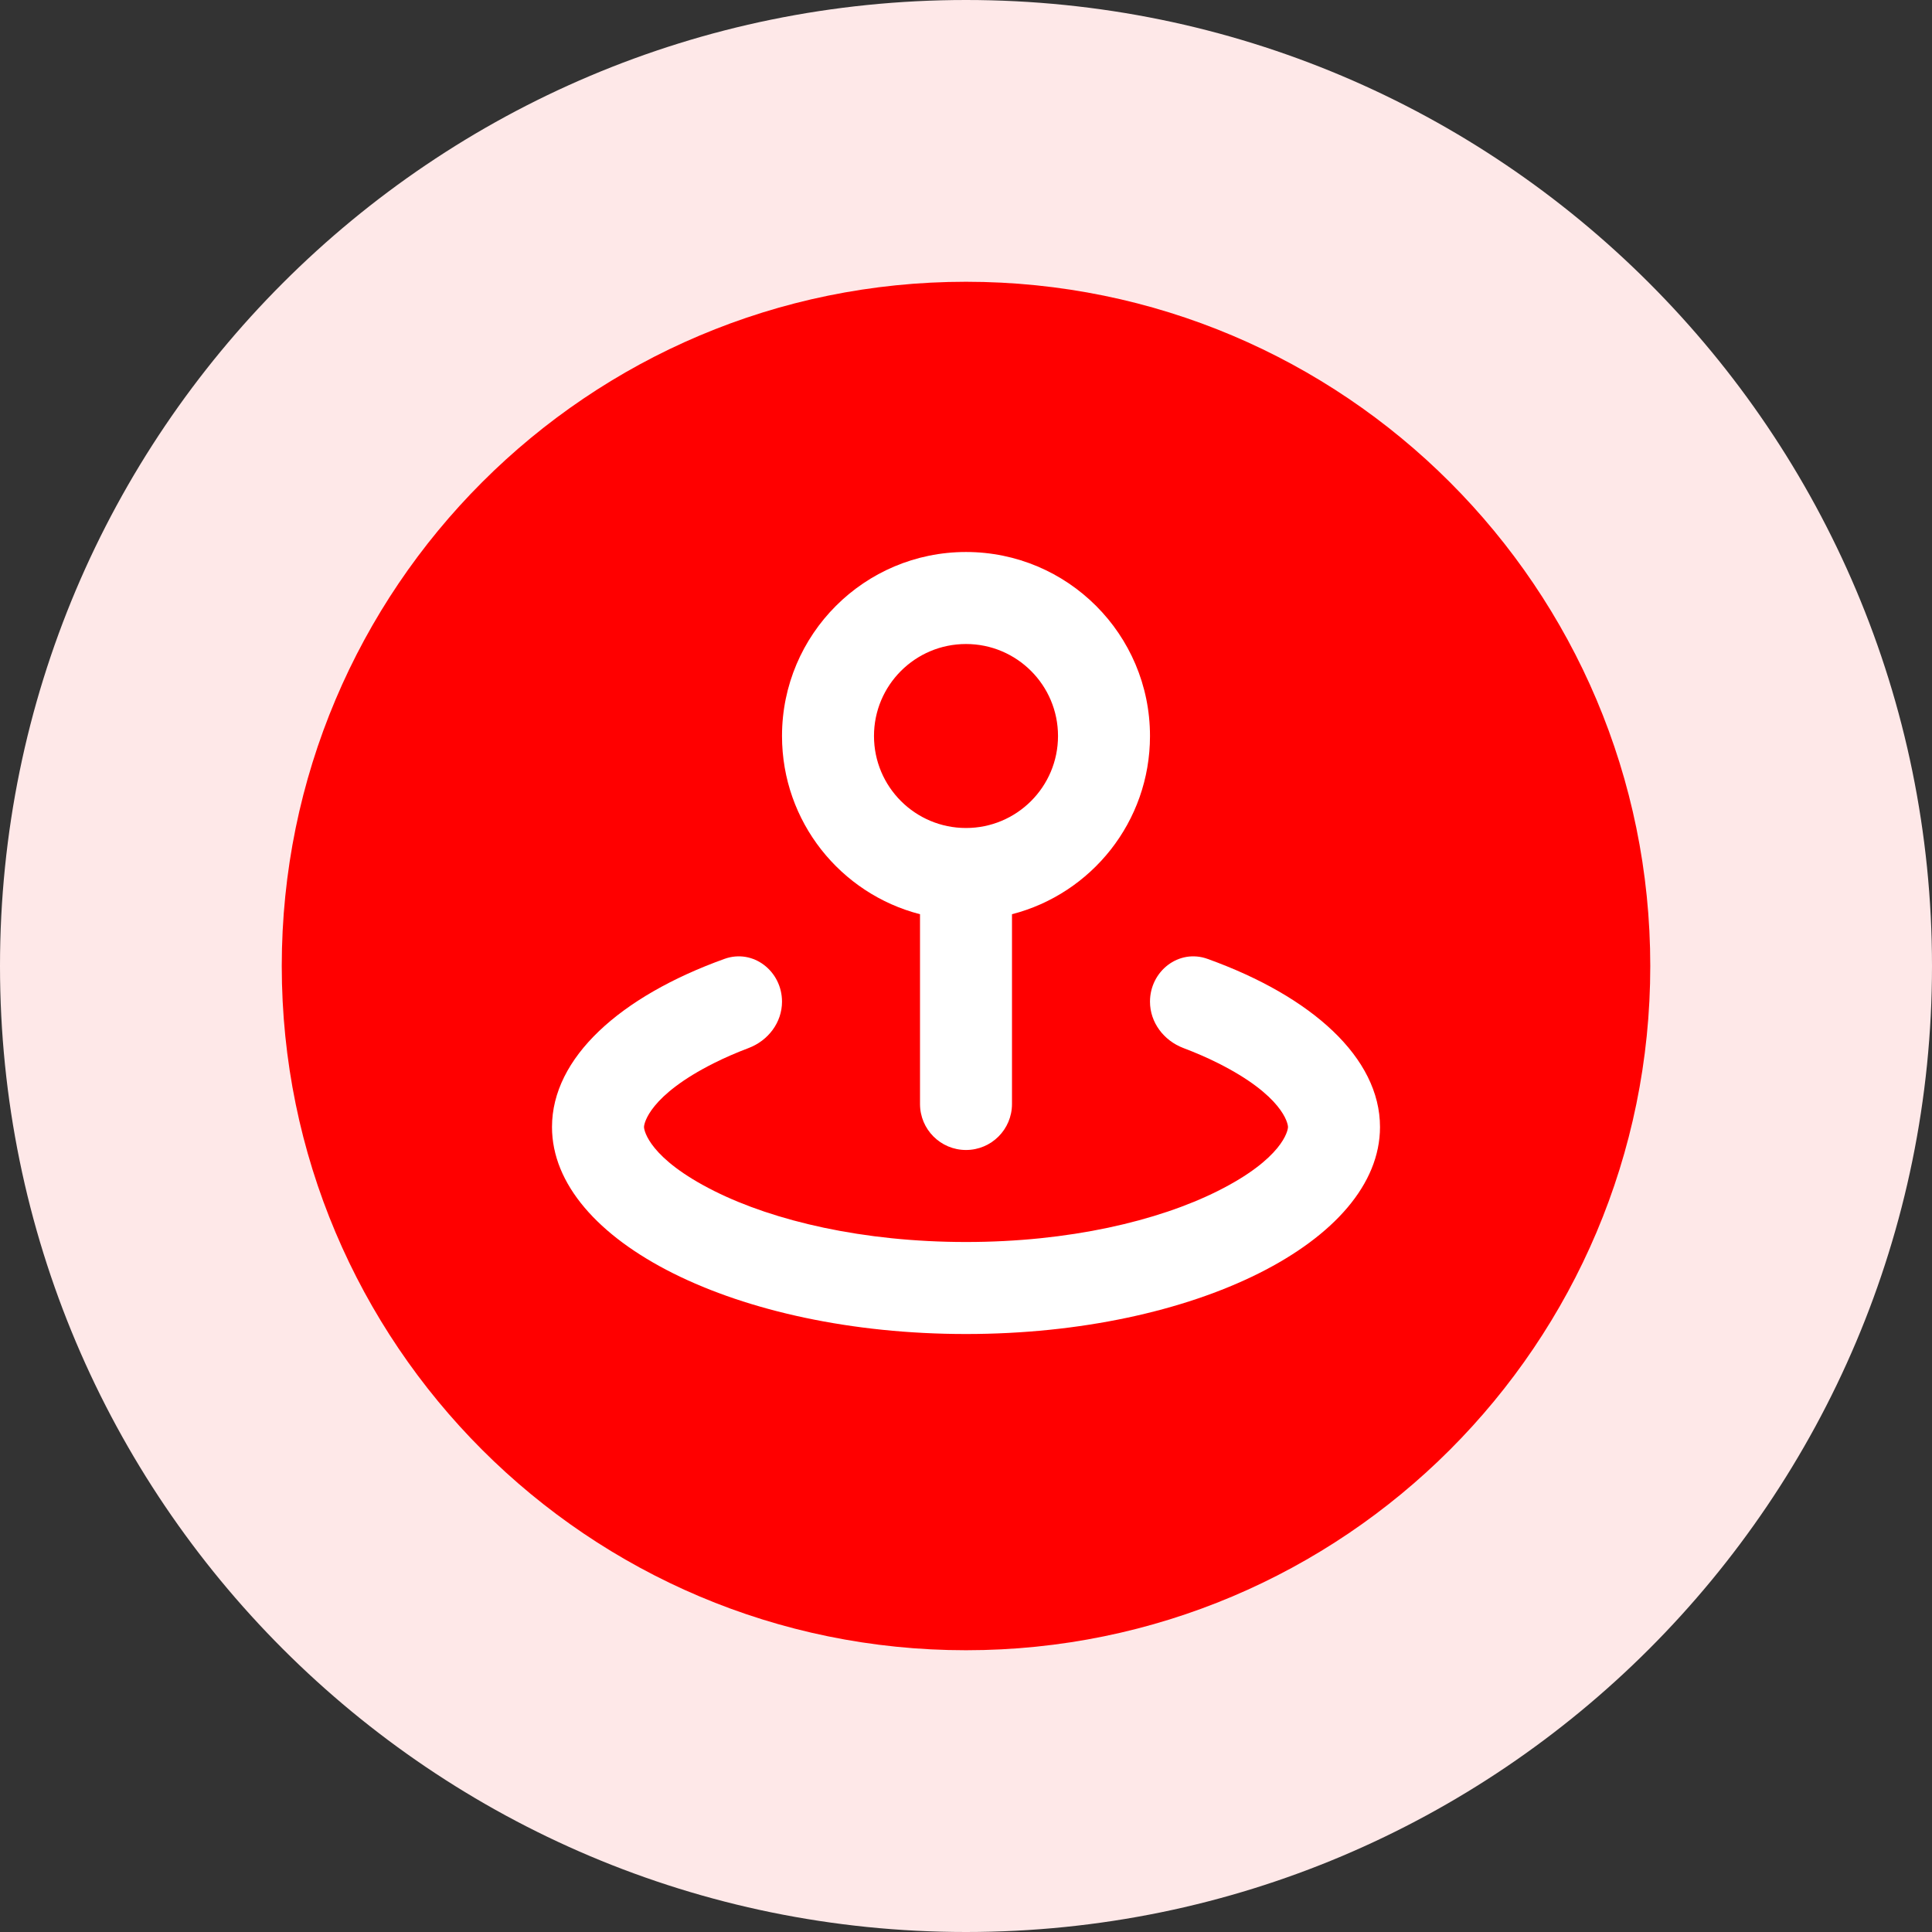
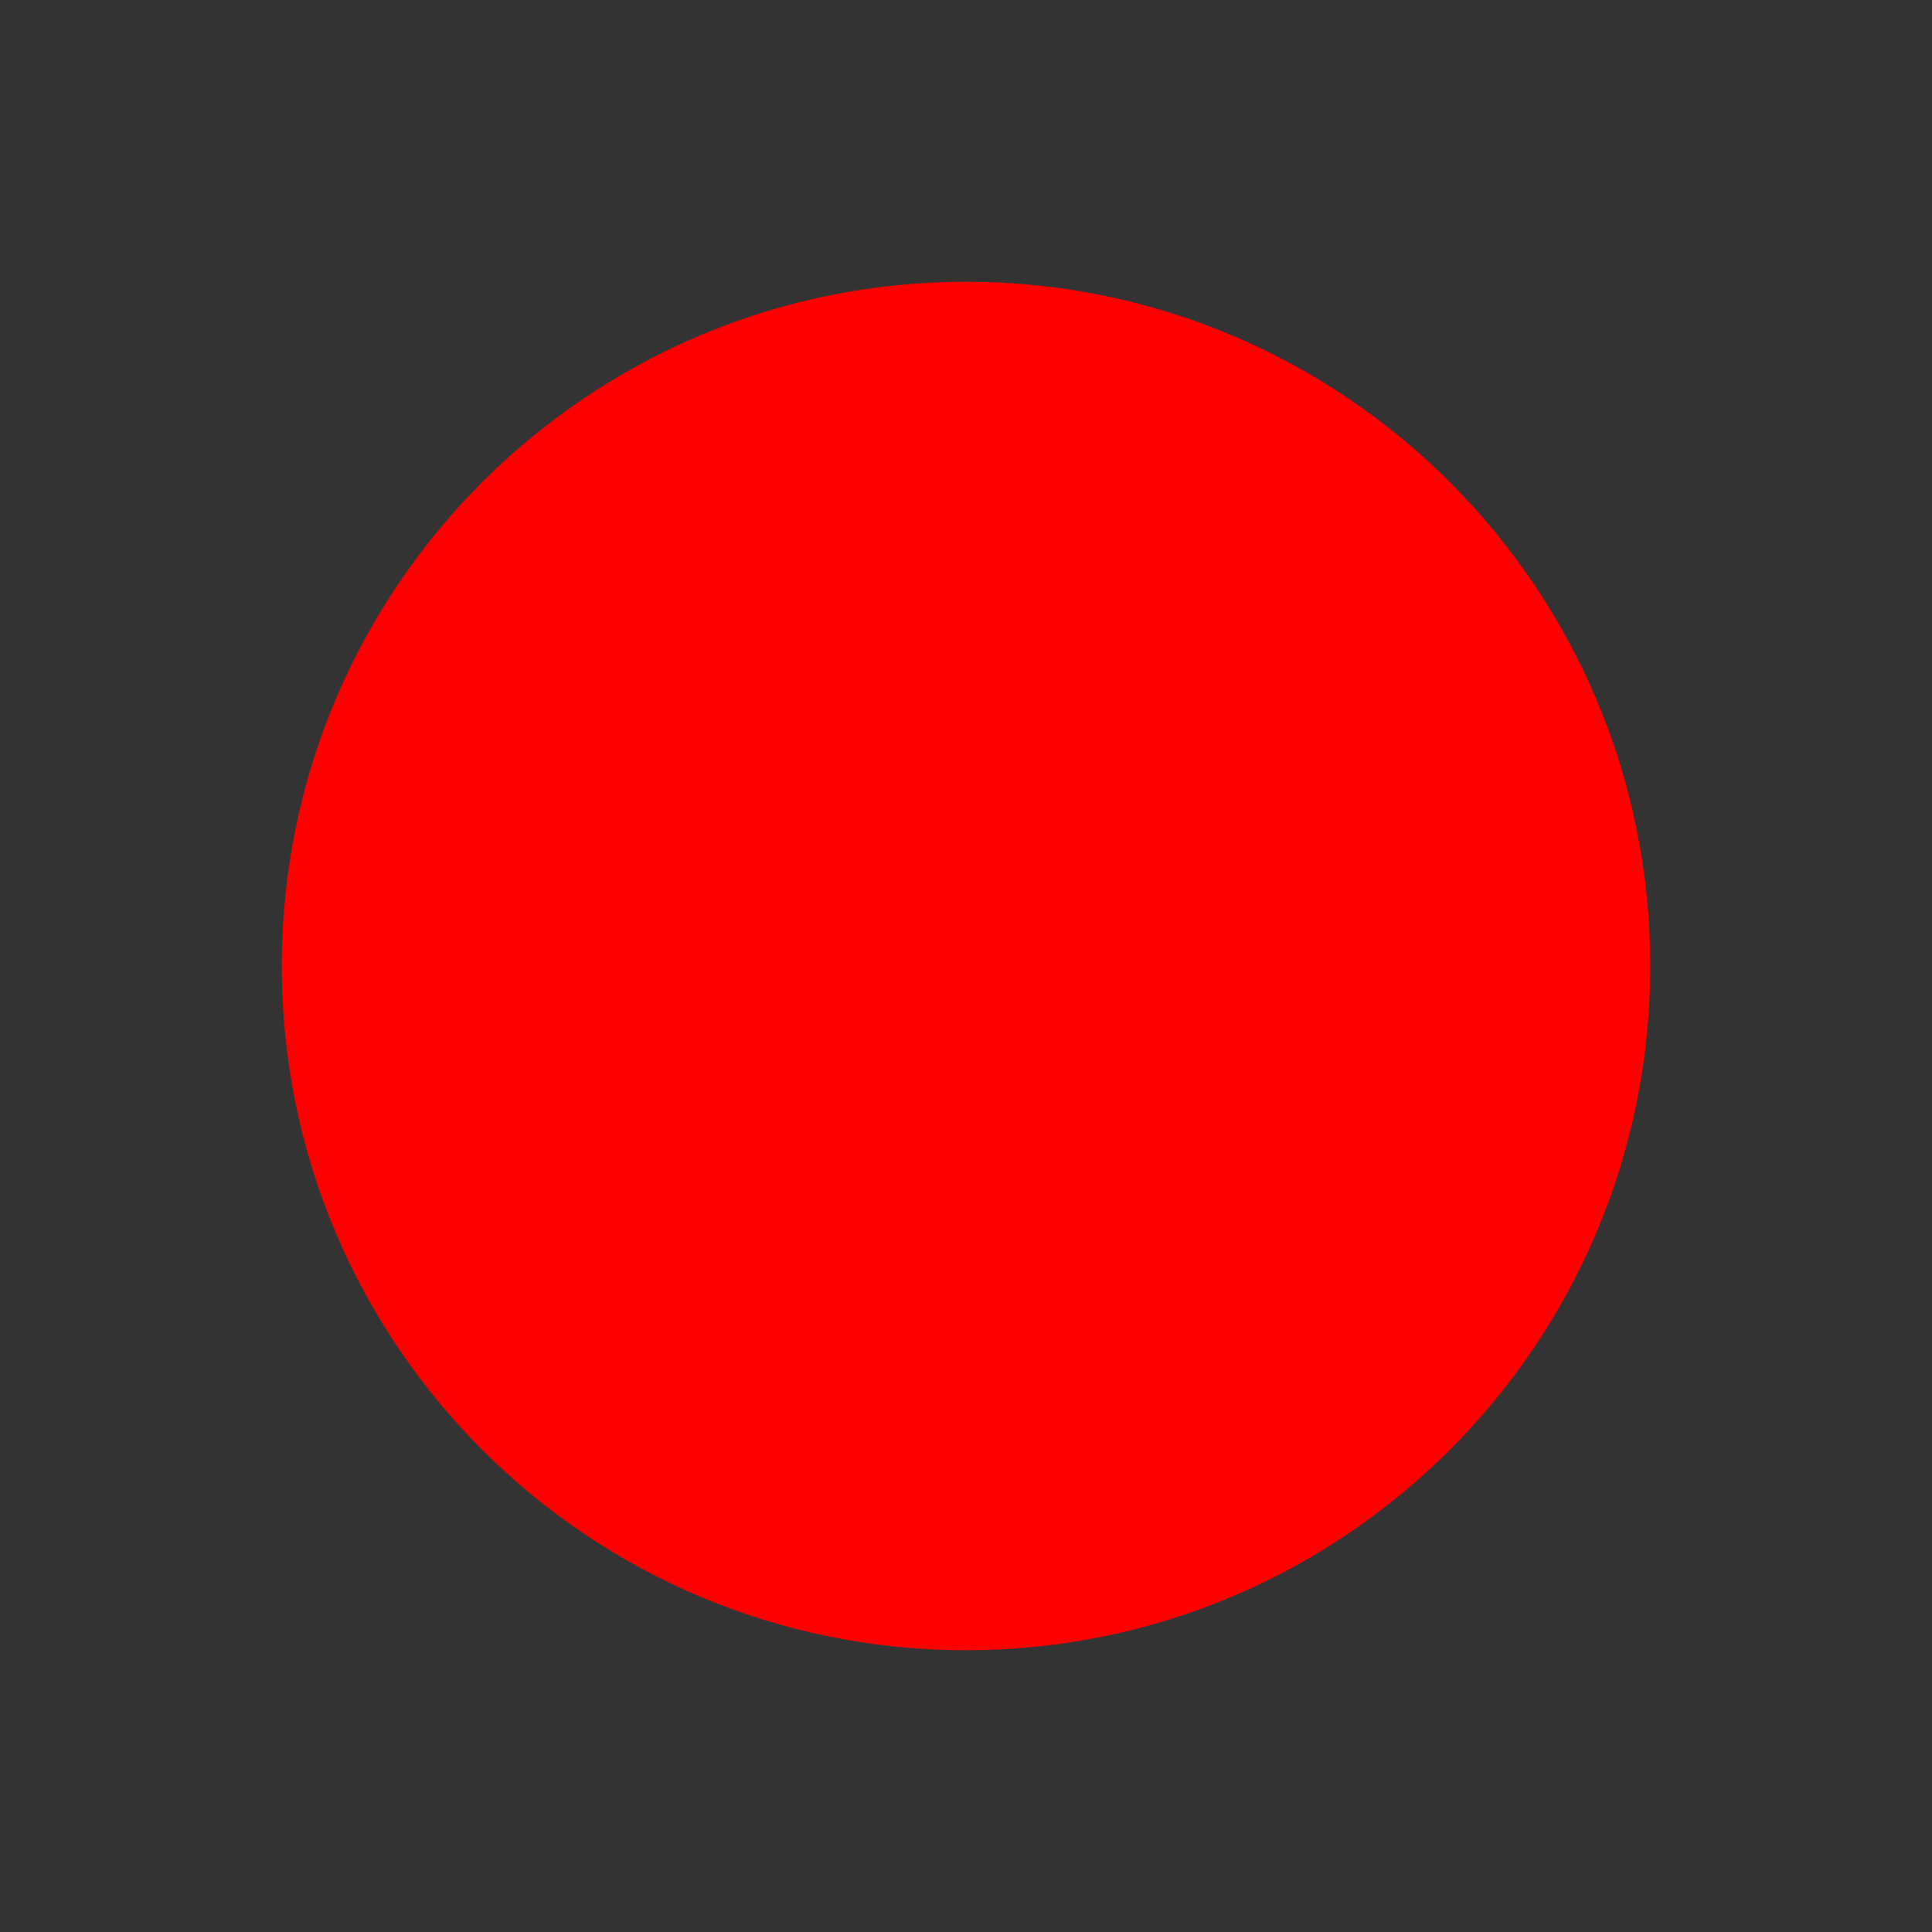
<svg xmlns="http://www.w3.org/2000/svg" width="56" height="56" viewBox="0 0 56 56" fill="none">
  <rect x="0" y="0" width="56" height="56" fill="#333333" stroke="none" />
  <g clip-path="url(#clip0_25898_532480)">
-     <path d="M28 56C43.464 56 56 43.464 56 28C56 12.536 43.464 0 28 0C12.536 0 0 12.536 0 28C0 43.464 12.536 56 28 56Z" fill="#FEE8E8" />
    <path d="M28 47.833C38.954 47.833 47.834 38.954 47.834 28C47.834 17.046 38.954 8.167 28 8.167C17.047 8.167 8.167 17.046 8.167 28C8.167 38.954 17.047 47.833 28 47.833Z" fill="#FF0000" />
-     <path fill-rule="evenodd" clip-rule="evenodd" d="M29.333 26.499C31.634 25.907 33.333 23.819 33.333 21.333C33.333 18.388 30.945 16 28 16C25.055 16 22.667 18.388 22.667 21.333C22.667 23.819 24.366 25.907 26.667 26.499V32C26.667 32.736 27.264 33.333 28 33.333C28.736 33.333 29.333 32.736 29.333 32V26.499ZM25.333 21.333C25.333 19.861 26.527 18.667 28 18.667C29.473 18.667 30.667 19.861 30.667 21.333C30.667 22.806 29.473 24 28 24C26.527 24 25.333 22.806 25.333 21.333Z" fill="white" />
-     <path d="M37.333 32.667C37.333 32.769 37.181 33.58 35.293 34.524C33.564 35.389 30.989 36 28 36C25.011 36 22.436 35.389 20.707 34.524C18.819 33.58 18.667 32.769 18.667 32.667C18.667 32.564 18.819 31.753 20.707 30.809C21.013 30.656 21.345 30.512 21.701 30.377C22.266 30.162 22.667 29.638 22.667 29.034C22.667 28.148 21.831 27.494 20.998 27.794C17.971 28.883 16 30.66 16 32.667C16 35.98 21.373 38.667 28 38.667C34.627 38.667 40 35.98 40 32.667C40 30.66 38.029 28.883 35.002 27.794C34.169 27.494 33.333 28.148 33.333 29.034C33.333 29.638 33.734 30.162 34.299 30.377C34.655 30.512 34.987 30.656 35.293 30.809C37.181 31.753 37.333 32.564 37.333 32.667Z" fill="white" />
  </g>
  <defs>
    <clipPath id="clip0_25898_532480">
      <rect width="56" height="56" fill="white" />
    </clipPath>
  </defs>
</svg>